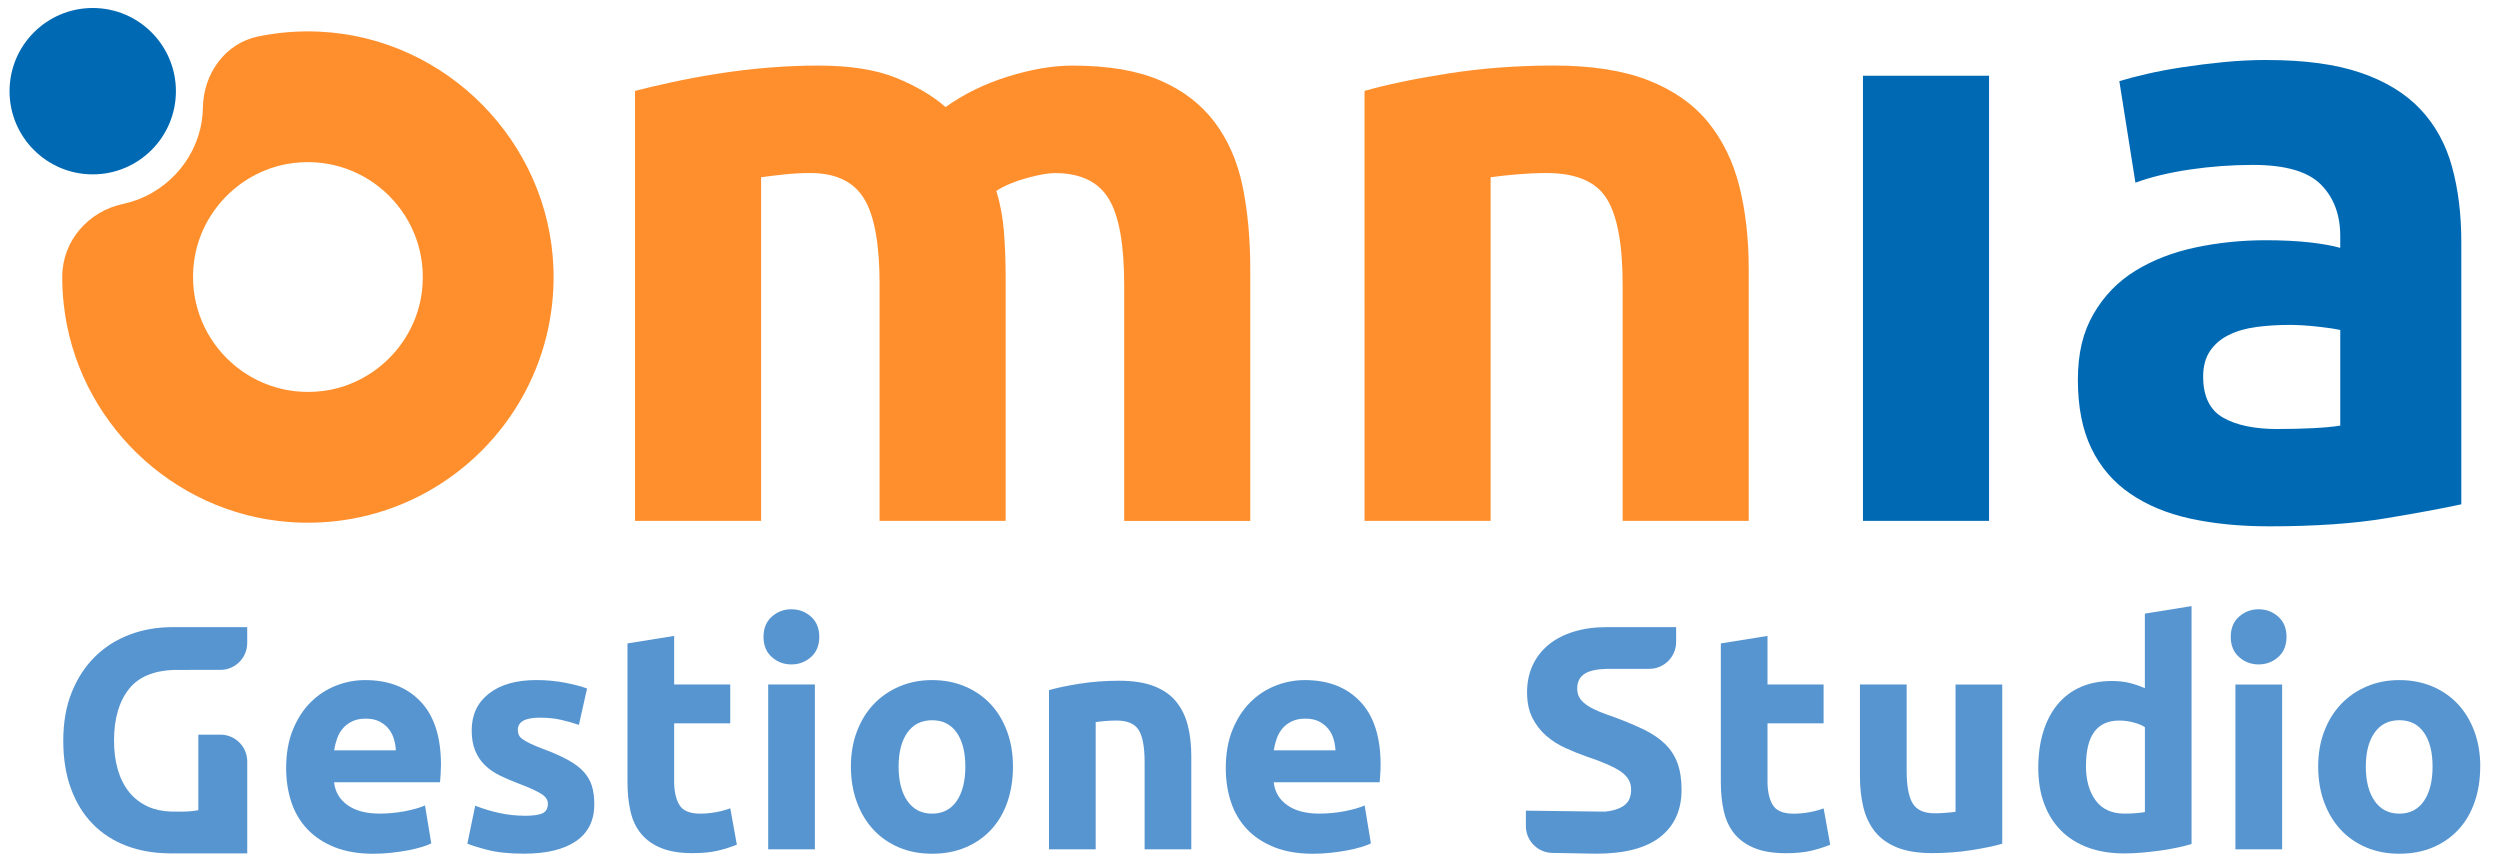
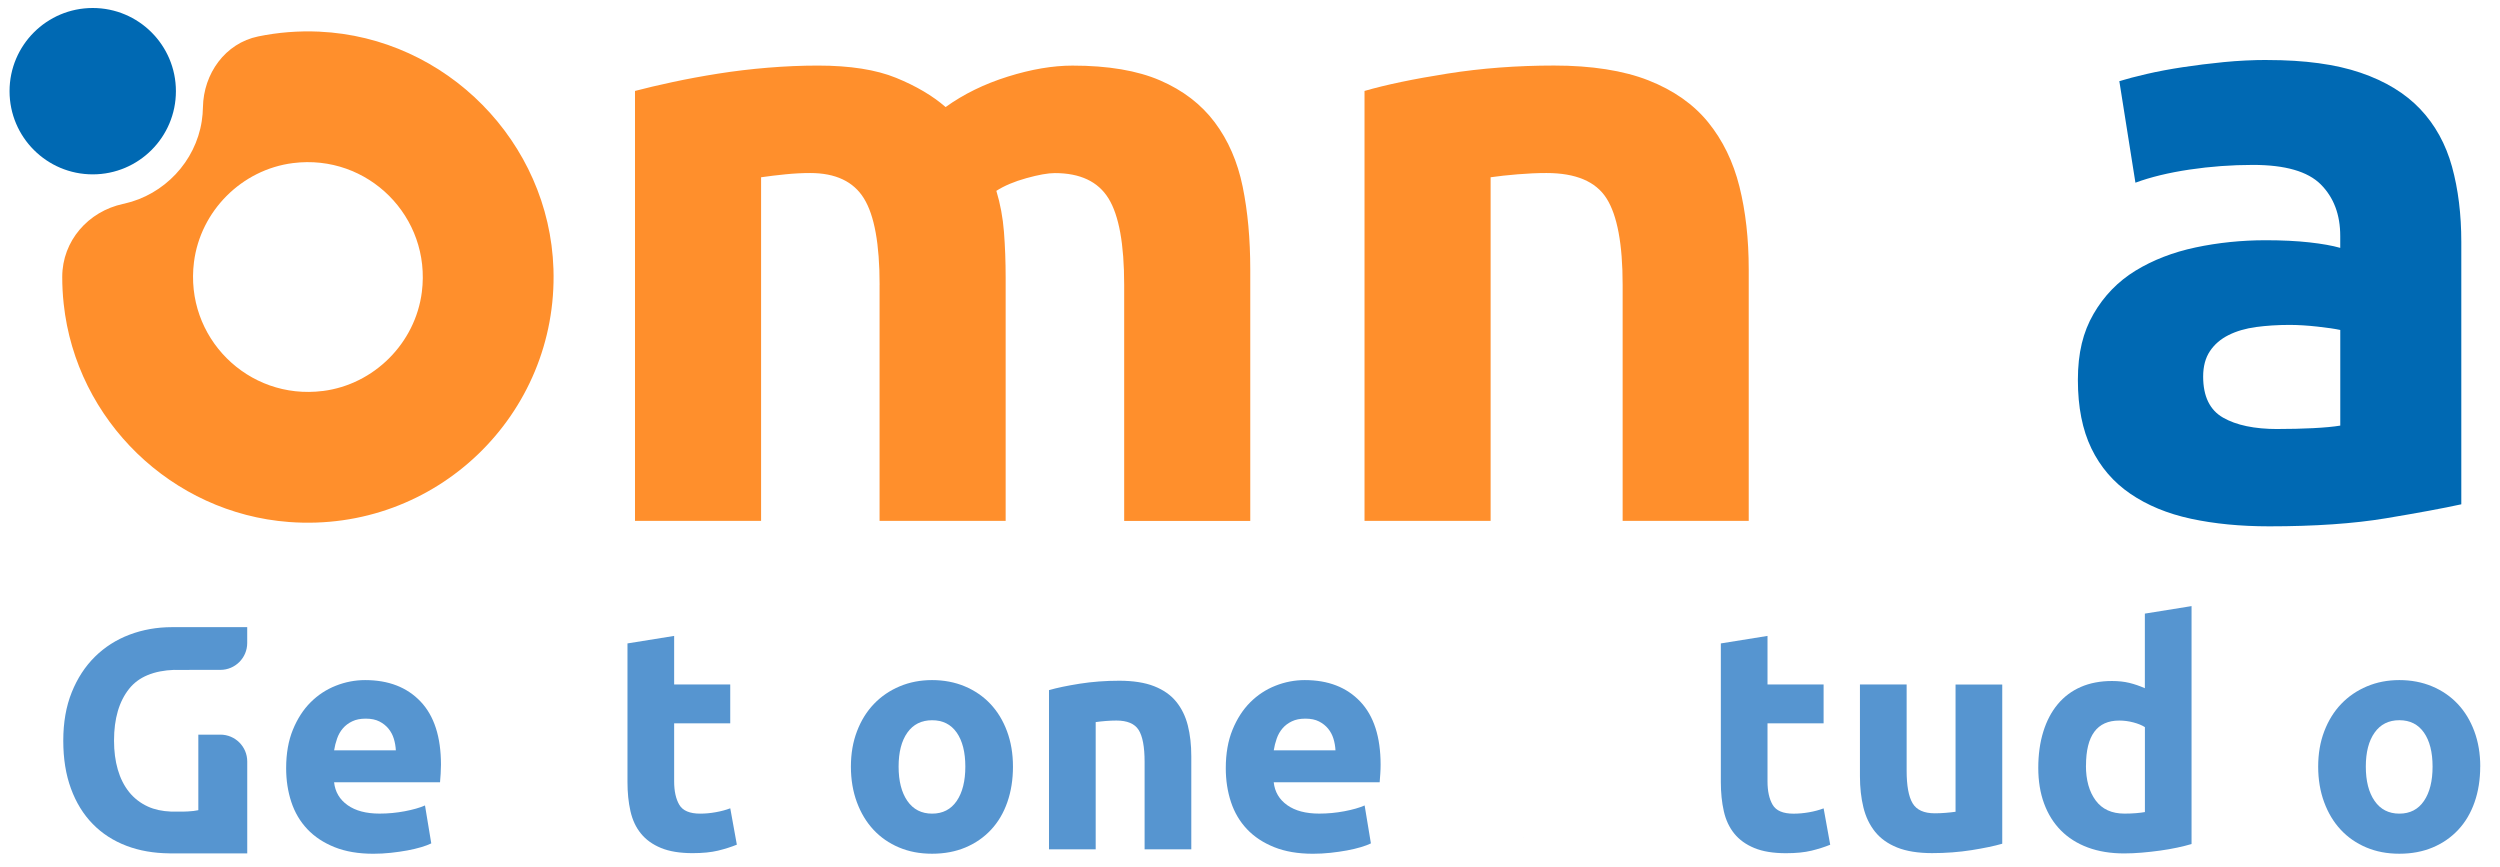
<svg xmlns="http://www.w3.org/2000/svg" id="Livello_1" data-name="Livello 1" viewBox="0 0 825 286">
  <defs>
    <style>
      .cls-1 {
        fill: #ff8f2c;
      }

      .cls-2 {
        fill: #0069b3;
      }

      .cls-3 {
        fill: #5695d0;
      }
    </style>
  </defs>
  <g>
    <path class="cls-1" d="M105.4,10.44c-6.94-.31-13.71.25-20.19,1.58-10.89,2.24-18.05,12.26-18.24,23.38-.03,1.5-.15,3.04-.39,4.58-2.06,13.34-12.36,24.25-25.54,27.22-.12.03-.24.05-.37.08-11.58,2.47-20.12,12.24-20.13,24.08,0,2.93.15,5.9.48,8.9,4.12,38.51,35.73,69.1,74.35,72,48.51,3.63,88.84-35.45,87.27-83.54-1.37-41.87-35.39-76.36-77.24-78.27ZM106.56,129.02c-24.77,3.15-45.69-17.78-42.55-42.54,2.15-16.89,15.78-30.52,32.66-32.66,24.77-3.15,45.69,17.78,42.54,42.55-2.15,16.89-15.78,30.52-32.66,32.66h0Z" />
    <circle class="cls-2" cx="30.6" cy="30.09" r="27.45" />
    <path class="cls-1" d="M290.27,93.96c0-13.41-1.72-22.9-5.17-28.48-3.45-5.59-9.36-8.38-17.74-8.38-2.61,0-5.31.14-8.1.42-2.79.28-5.49.6-8.1.98v113.38h-41.61V30.01c3.53-.93,7.68-1.91,12.43-2.93,4.75-1.02,9.78-1.95,15.08-2.79,5.31-.84,10.76-1.49,16.34-1.95,5.59-.46,11.07-.7,16.48-.7,10.61,0,19.22,1.35,25.84,4.05,6.61,2.7,12.05,5.91,16.33,9.64,5.95-4.28,12.8-7.63,20.53-10.05,7.73-2.42,14.84-3.63,21.36-3.63,11.73,0,21.36,1.63,28.9,4.89,7.54,3.26,13.55,7.87,18.02,13.82,4.47,5.96,7.54,13.03,9.22,21.22,1.68,8.19,2.51,17.31,2.51,27.37v82.95h-41.61v-77.92c0-13.41-1.72-22.9-5.16-28.48-3.45-5.59-9.36-8.38-17.74-8.38-2.23,0-5.36.56-9.36,1.67-4.01,1.11-7.31,2.51-9.92,4.19,1.3,4.29,2.14,8.8,2.51,13.54.37,4.75.56,9.82.56,15.22v80.15h-41.61v-77.92h0Z" />
-     <path class="cls-1" d="M450.29,30.01c7.07-2.05,16.2-3.96,27.37-5.72,11.17-1.77,22.91-2.66,35.19-2.66s22.86,1.63,31.14,4.89c8.28,3.26,14.85,7.87,19.69,13.82,4.84,5.96,8.28,13.03,10.33,21.22,2.05,8.19,3.07,17.31,3.07,27.37v82.95h-41.61v-77.92c0-13.41-1.77-22.9-5.31-28.48-3.54-5.59-10.15-8.38-19.83-8.38-2.98,0-6.15.14-9.49.42-3.35.28-6.33.6-8.94.98v113.38h-41.61V30.01h0Z" />
-     <path class="cls-2" d="M656.39,171.88h-41.61V24.99h41.61v146.89Z" />
+     <path class="cls-1" d="M450.29,30.01c7.07-2.05,16.2-3.96,27.37-5.72,11.17-1.77,22.91-2.66,35.19-2.66s22.86,1.63,31.14,4.89c8.28,3.26,14.85,7.87,19.69,13.82,4.84,5.96,8.28,13.03,10.33,21.22,2.05,8.19,3.07,17.31,3.07,27.37v82.95h-41.61v-77.92c0-13.41-1.77-22.9-5.31-28.48-3.54-5.59-10.15-8.38-19.83-8.38-2.98,0-6.15.14-9.49.42-3.35.28-6.33.6-8.94.98v113.38h-41.61V30.01h0" />
    <path class="cls-2" d="M748.27,19.81c12.28,0,22.52,1.39,30.72,4.19,8.19,2.79,14.76,6.8,19.69,12,4.93,5.21,8.42,11.55,10.48,18.99,2.05,7.45,3.07,15.73,3.07,24.86v86.57c-5.96,1.31-14.25,2.84-24.86,4.61-10.61,1.77-23.46,2.66-38.54,2.66-9.49,0-18.11-.84-25.84-2.51-7.73-1.67-14.38-4.42-19.97-8.24-5.59-3.81-9.87-8.8-12.85-14.94-2.98-6.15-4.47-13.69-4.47-22.62s1.71-15.83,5.17-21.79c3.44-5.95,8.05-10.71,13.82-14.25,5.77-3.53,12.38-6.1,19.83-7.68,7.45-1.58,15.17-2.38,23.18-2.38,5.4,0,10.2.24,14.38.7,4.19.47,7.58,1.07,10.2,1.82v-3.91c0-7.07-2.15-12.75-6.43-17.04-4.29-4.28-11.73-6.43-22.35-6.43-7.08,0-14.06.52-20.94,1.54-6.89,1.03-12.85,2.47-17.87,4.33l-5.31-33.51c2.42-.74,5.44-1.54,9.08-2.38,3.63-.84,7.58-1.58,11.87-2.23,4.28-.65,8.8-1.21,13.54-1.68,4.75-.46,9.54-.7,14.38-.7l.02.02ZM751.62,141.57c4.09,0,8.01-.09,11.73-.28,3.72-.19,6.7-.47,8.94-.84v-31.56c-1.68-.37-4.19-.74-7.54-1.11-3.35-.37-6.43-.56-9.22-.56-3.91,0-7.59.24-11.03.7-3.45.47-6.47,1.35-9.08,2.66-2.61,1.31-4.66,3.07-6.15,5.31-1.49,2.23-2.23,5.03-2.23,8.38,0,6.52,2.19,11.03,6.56,13.54,4.37,2.51,10.37,3.77,18.02,3.77h0Z" />
  </g>
  <g>
    <path class="cls-3" d="M567.87,212.33l15.41-2.48v16.03h18.51v12.83h-18.51v19.14c0,3.24.57,5.83,1.71,7.76,1.14,1.93,3.43,2.9,6.88,2.9,1.66,0,3.36-.15,5.12-.46,1.76-.31,3.36-.74,4.81-1.29l2.17,12c-1.86.76-3.93,1.41-6.2,1.97-2.28.55-5.07.83-8.38.83-4.21,0-7.69-.57-10.45-1.71-2.76-1.14-4.97-2.72-6.62-4.76-1.65-2.03-2.81-4.5-3.46-7.4-.66-2.9-.98-6.1-.98-9.62v-45.72Z" />
    <path class="cls-3" d="M660.74,278.43c-2.62.76-6,1.46-10.14,2.12-4.14.65-8.48.98-13.03.98s-8.46-.62-11.53-1.86c-3.07-1.24-5.5-2.98-7.29-5.22-1.79-2.24-3.07-4.91-3.83-8.02-.76-3.1-1.14-6.52-1.14-10.24v-30.31h15.41v28.44c0,4.96.65,8.55,1.97,10.76,1.31,2.21,3.76,3.31,7.34,3.31,1.1,0,2.27-.05,3.52-.15,1.24-.1,2.34-.22,3.31-.36v-41.99h15.41v52.54Z" />
    <path class="cls-3" d="M723.21,278.53c-1.38.41-2.97.81-4.76,1.19-1.79.38-3.67.71-5.64.98-1.97.27-3.97.5-6,.67-2.03.17-3.98.26-5.84.26-4.48,0-8.48-.66-12-1.97-3.52-1.31-6.48-3.19-8.9-5.64-2.41-2.45-4.26-5.41-5.53-8.89-1.28-3.48-1.91-7.4-1.91-11.74s.55-8.39,1.66-11.95c1.1-3.55,2.69-6.57,4.76-9.05,2.07-2.48,4.6-4.38,7.6-5.69,3-1.31,6.43-1.97,10.29-1.97,2.14,0,4.05.21,5.74.62,1.69.41,3.4,1,5.12,1.76v-24.62l15.41-2.48v78.5ZM688.36,252.67c0,4.76,1.07,8.58,3.21,11.48,2.14,2.9,5.31,4.34,9.52,4.34,1.38,0,2.66-.05,3.83-.15,1.17-.1,2.14-.22,2.9-.36v-28.03c-.97-.62-2.22-1.14-3.77-1.55-1.55-.41-3.12-.62-4.71-.62-7.31,0-10.96,4.96-10.96,14.89Z" />
-     <path class="cls-3" d="M754.55,210.16c0,2.83-.92,5.05-2.74,6.67-1.83,1.62-3.98,2.43-6.46,2.43s-4.64-.81-6.46-2.43c-1.83-1.62-2.74-3.84-2.74-6.67s.91-5.05,2.74-6.67c1.83-1.62,3.98-2.43,6.46-2.43s4.64.81,6.46,2.43c1.83,1.62,2.74,3.84,2.74,6.67ZM753.1,280.29h-15.41v-54.4h15.41v54.4Z" />
    <path class="cls-3" d="M818.47,252.98c0,4.28-.62,8.19-1.86,11.74-1.24,3.55-3.04,6.59-5.38,9.1-2.35,2.52-5.16,4.46-8.43,5.84-3.28,1.38-6.95,2.07-11.01,2.07s-7.64-.69-10.91-2.07c-3.28-1.38-6.09-3.33-8.43-5.84-2.35-2.52-4.17-5.55-5.48-9.1-1.31-3.55-1.97-7.46-1.97-11.74s.67-8.17,2.02-11.69c1.35-3.52,3.21-6.52,5.59-9,2.38-2.48,5.21-4.41,8.48-5.79,3.27-1.38,6.84-2.07,10.71-2.07s7.53.69,10.81,2.07c3.28,1.38,6.09,3.31,8.43,5.79,2.34,2.48,4.17,5.48,5.48,9,1.31,3.52,1.97,7.41,1.97,11.69ZM802.75,252.98c0-4.76-.95-8.5-2.84-11.22-1.9-2.72-4.6-4.09-8.12-4.09s-6.24,1.36-8.17,4.09c-1.93,2.72-2.9,6.46-2.9,11.22s.96,8.53,2.9,11.33c1.93,2.79,4.65,4.19,8.17,4.19s6.22-1.4,8.12-4.19c1.9-2.79,2.84-6.57,2.84-11.33Z" />
    <path class="cls-3" d="M94.43,253.49c0-4.83.74-9.05,2.22-12.67,1.48-3.62,3.43-6.64,5.84-9.05s5.19-4.24,8.33-5.48c3.14-1.24,6.36-1.86,9.67-1.86,7.72,0,13.82,2.36,18.31,7.09,4.48,4.72,6.72,11.67,6.72,20.84,0,.9-.04,1.88-.1,2.95-.07,1.07-.14,2.02-.21,2.84h-34.96c.34,3.17,1.83,5.69,4.45,7.55,2.62,1.86,6.14,2.79,10.55,2.79,2.83,0,5.6-.26,8.33-.78,2.72-.52,4.95-1.15,6.67-1.91l2.07,12.52c-.83.41-1.93.83-3.31,1.24-1.38.41-2.91.78-4.6,1.09-1.69.31-3.5.57-5.43.78-1.93.21-3.86.31-5.79.31-4.9,0-9.15-.72-12.77-2.17-3.62-1.45-6.62-3.43-9-5.95-2.38-2.52-4.14-5.5-5.28-8.95-1.14-3.45-1.71-7.17-1.71-11.17ZM130.63,247.6c-.07-1.31-.29-2.59-.67-3.83-.38-1.24-.97-2.34-1.76-3.31-.79-.97-1.79-1.76-3-2.38-1.21-.62-2.71-.93-4.5-.93s-3.21.29-4.45.88c-1.24.59-2.27,1.36-3.1,2.33-.83.97-1.47,2.09-1.91,3.36-.45,1.28-.78,2.57-.98,3.88h20.38Z" />
-     <path class="cls-3" d="M173.04,269.21c2.83,0,4.83-.27,6-.83,1.17-.55,1.76-1.62,1.76-3.21,0-1.24-.76-2.33-2.27-3.26-1.52-.93-3.83-1.98-6.93-3.16-2.41-.9-4.6-1.83-6.57-2.79-1.97-.96-3.64-2.12-5.02-3.46-1.38-1.35-2.45-2.95-3.21-4.81-.76-1.86-1.14-4.1-1.14-6.72,0-5.1,1.9-9.14,5.69-12.1,3.79-2.96,9-4.45,15.62-4.45,3.31,0,6.48.29,9.52.88,3.03.59,5.45,1.23,7.24,1.91l-2.69,12c-1.79-.62-3.74-1.17-5.84-1.66-2.1-.48-4.46-.72-7.08-.72-4.83,0-7.24,1.34-7.24,4.03,0,.62.1,1.17.31,1.65.21.48.62.95,1.24,1.4.62.45,1.46.93,2.53,1.45,1.07.52,2.43,1.1,4.09,1.72,3.38,1.25,6.17,2.49,8.38,3.7,2.21,1.22,3.95,2.53,5.22,3.94,1.27,1.41,2.17,2.98,2.69,4.7s.78,3.72.78,5.98c0,5.37-2.02,9.43-6.05,12.18-4.03,2.75-9.74,4.13-17.12,4.13-4.83,0-8.84-.41-12.05-1.24-3.21-.83-5.43-1.52-6.67-2.07l2.59-12.52c2.62,1.03,5.31,1.85,8.07,2.43,2.76.59,5.48.88,8.17.88Z" />
    <path class="cls-3" d="M207.06,212.33l15.41-2.48v16.03h18.51v12.83h-18.51v19.13c0,3.24.57,5.83,1.71,7.76,1.14,1.93,3.43,2.9,6.88,2.9,1.66,0,3.36-.15,5.12-.47,1.76-.31,3.36-.74,4.81-1.29l2.17,12c-1.86.76-3.93,1.41-6.2,1.97-2.28.55-5.07.83-8.38.83-4.21,0-7.69-.57-10.45-1.71-2.76-1.14-4.97-2.72-6.62-4.76-1.66-2.03-2.81-4.5-3.46-7.4-.66-2.9-.98-6.1-.98-9.62v-45.72Z" />
-     <path class="cls-3" d="M270.36,210.16c0,2.83-.91,5.05-2.74,6.67-1.83,1.62-3.98,2.43-6.46,2.43s-4.64-.81-6.46-2.43c-1.83-1.62-2.74-3.84-2.74-6.67s.91-5.05,2.74-6.67c1.83-1.62,3.98-2.43,6.46-2.43s4.64.81,6.46,2.43c1.83,1.62,2.74,3.84,2.74,6.67ZM268.91,280.28h-15.41v-54.4h15.41v54.4Z" />
    <path class="cls-3" d="M334.28,252.98c0,4.28-.62,8.19-1.86,11.74-1.24,3.55-3.03,6.59-5.38,9.1-2.35,2.52-5.16,4.46-8.43,5.84-3.28,1.38-6.95,2.07-11.02,2.07s-7.64-.69-10.91-2.07c-3.28-1.38-6.09-3.33-8.43-5.84-2.34-2.52-4.17-5.55-5.48-9.1-1.31-3.55-1.97-7.46-1.97-11.74s.67-8.17,2.02-11.69c1.34-3.52,3.21-6.52,5.59-9,2.38-2.48,5.2-4.41,8.48-5.79,3.27-1.38,6.84-2.07,10.7-2.07s7.53.69,10.81,2.07c3.27,1.38,6.09,3.31,8.43,5.79s4.17,5.48,5.48,9c1.31,3.52,1.97,7.41,1.97,11.69ZM318.56,252.98c0-4.76-.95-8.5-2.84-11.22-1.9-2.72-4.6-4.08-8.12-4.08s-6.24,1.36-8.17,4.08c-1.93,2.72-2.89,6.46-2.89,11.22s.96,8.53,2.89,11.33c1.93,2.79,4.66,4.19,8.17,4.19s6.22-1.4,8.12-4.19c1.9-2.79,2.84-6.57,2.84-11.33Z" />
    <path class="cls-3" d="M346.17,227.74c2.62-.76,6-1.46,10.14-2.12,4.14-.65,8.48-.98,13.03-.98s8.46.6,11.53,1.81c3.07,1.21,5.5,2.91,7.29,5.12,1.79,2.21,3.07,4.83,3.83,7.86.76,3.04,1.14,6.41,1.14,10.14v30.72h-15.41v-28.86c0-4.96-.66-8.48-1.97-10.55-1.31-2.07-3.76-3.1-7.34-3.1-1.1,0-2.27.05-3.52.15s-2.34.22-3.31.36v41.99h-15.41v-52.54Z" />
    <path class="cls-3" d="M404.51,253.49c0-4.83.74-9.05,2.22-12.67,1.48-3.62,3.43-6.64,5.84-9.05,2.41-2.41,5.19-4.24,8.33-5.48,3.14-1.24,6.36-1.86,9.67-1.86,7.72,0,13.82,2.36,18.31,7.09,4.48,4.72,6.72,11.67,6.72,20.84,0,.9-.03,1.88-.1,2.95-.07,1.07-.14,2.02-.21,2.84h-34.96c.34,3.17,1.83,5.69,4.45,7.55,2.62,1.86,6.14,2.79,10.55,2.79,2.83,0,5.6-.26,8.33-.78,2.72-.52,4.95-1.15,6.67-1.91l2.07,12.52c-.83.41-1.93.83-3.31,1.24-1.38.41-2.91.78-4.6,1.09-1.69.31-3.5.57-5.43.78-1.93.21-3.86.31-5.79.31-4.9,0-9.15-.72-12.77-2.17-3.62-1.45-6.62-3.43-9-5.95-2.38-2.52-4.14-5.5-5.28-8.95-1.14-3.45-1.71-7.17-1.71-11.17ZM440.71,247.6c-.07-1.31-.29-2.59-.67-3.83-.38-1.24-.97-2.34-1.76-3.31-.79-.97-1.79-1.76-3-2.38-1.21-.62-2.71-.93-4.5-.93s-3.21.29-4.45.88c-1.24.59-2.27,1.36-3.1,2.33-.83.97-1.47,2.09-1.91,3.36-.45,1.28-.78,2.57-.98,3.88h20.38Z" />
    <path class="cls-3" d="M57.55,221.07h0s15.17-.01,15.17-.01c4.89,0,8.86-3.97,8.86-8.86v-5.24h-24.82c-4.96,0-9.64.83-14.01,2.48-4.38,1.66-8.19,4.09-11.43,7.29s-5.79,7.12-7.65,11.74c-1.86,4.62-2.79,9.93-2.79,15.93s.84,11.21,2.53,15.82c1.69,4.62,4.09,8.52,7.19,11.69,3.1,3.17,6.84,5.59,11.22,7.24,4.23,1.6,8.93,2.41,14.09,2.46v.02h25.68v-30.34c0-4.89-3.97-8.86-8.86-8.86h-7.28v24.93c-.97.21-2.09.35-3.36.41-.41.02-.85.04-1.31.05h-4.39c-2.85-.12-5.39-.65-7.59-1.66-2.48-1.14-4.55-2.74-6.21-4.81-1.65-2.07-2.89-4.53-3.72-7.4-.83-2.86-1.24-6.05-1.24-9.57,0-7.24,1.67-12.94,5.02-17.12,3.13-3.91,8.12-5.96,14.91-6.21Z" />
    <g>
      <path class="cls-3" d="M502.72,276.27v-.09l-.03.08s.02,0,.03.01Z" />
-       <path class="cls-3" d="M553.58,251.84c-.9-2.41-2.26-4.52-4.09-6.31-1.83-1.79-4.12-3.36-6.88-4.71-2.76-1.34-6-2.71-9.72-4.09-1.79-.62-3.43-1.22-4.91-1.81-1.48-.59-2.79-1.24-3.93-1.97-1.14-.72-2.02-1.53-2.64-2.43-.62-.9-.93-2-.93-3.31,0-2.21.84-3.84,2.53-4.91,1.53-.97,3.96-1.49,7.28-1.58h0s13.97,0,13.97,0c4.89,0,8.86-3.97,8.86-8.86v-4.91h-22.83c-4.06,0-7.71.5-10.95,1.5-3.24,1-6,2.43-8.28,4.29-2.27,1.86-4.03,4.12-5.27,6.77-1.24,2.66-1.86,5.64-1.86,8.95s.59,6.12,1.76,8.43c1.17,2.31,2.69,4.28,4.55,5.9,1.86,1.62,3.96,2.97,6.31,4.03,2.34,1.07,4.69,2.02,7.03,2.84,5.38,1.79,9.17,3.47,11.38,5.02,2.21,1.55,3.31,3.5,3.31,5.84,0,1.1-.17,2.1-.52,3-.35.9-.97,1.67-1.86,2.33-.9.66-2.09,1.17-3.57,1.55-.81.21-1.74.35-2.77.44l-26.01-.32v4.91c-.09,4.89,3.79,8.93,8.68,9.03,0,0,14.35.26,14.46.26,9.45,0,16.51-1.84,21.2-5.53,4.69-3.69,7.03-8.88,7.03-15.57,0-3.45-.45-6.38-1.35-8.79Z" />
    </g>
  </g>
</svg>